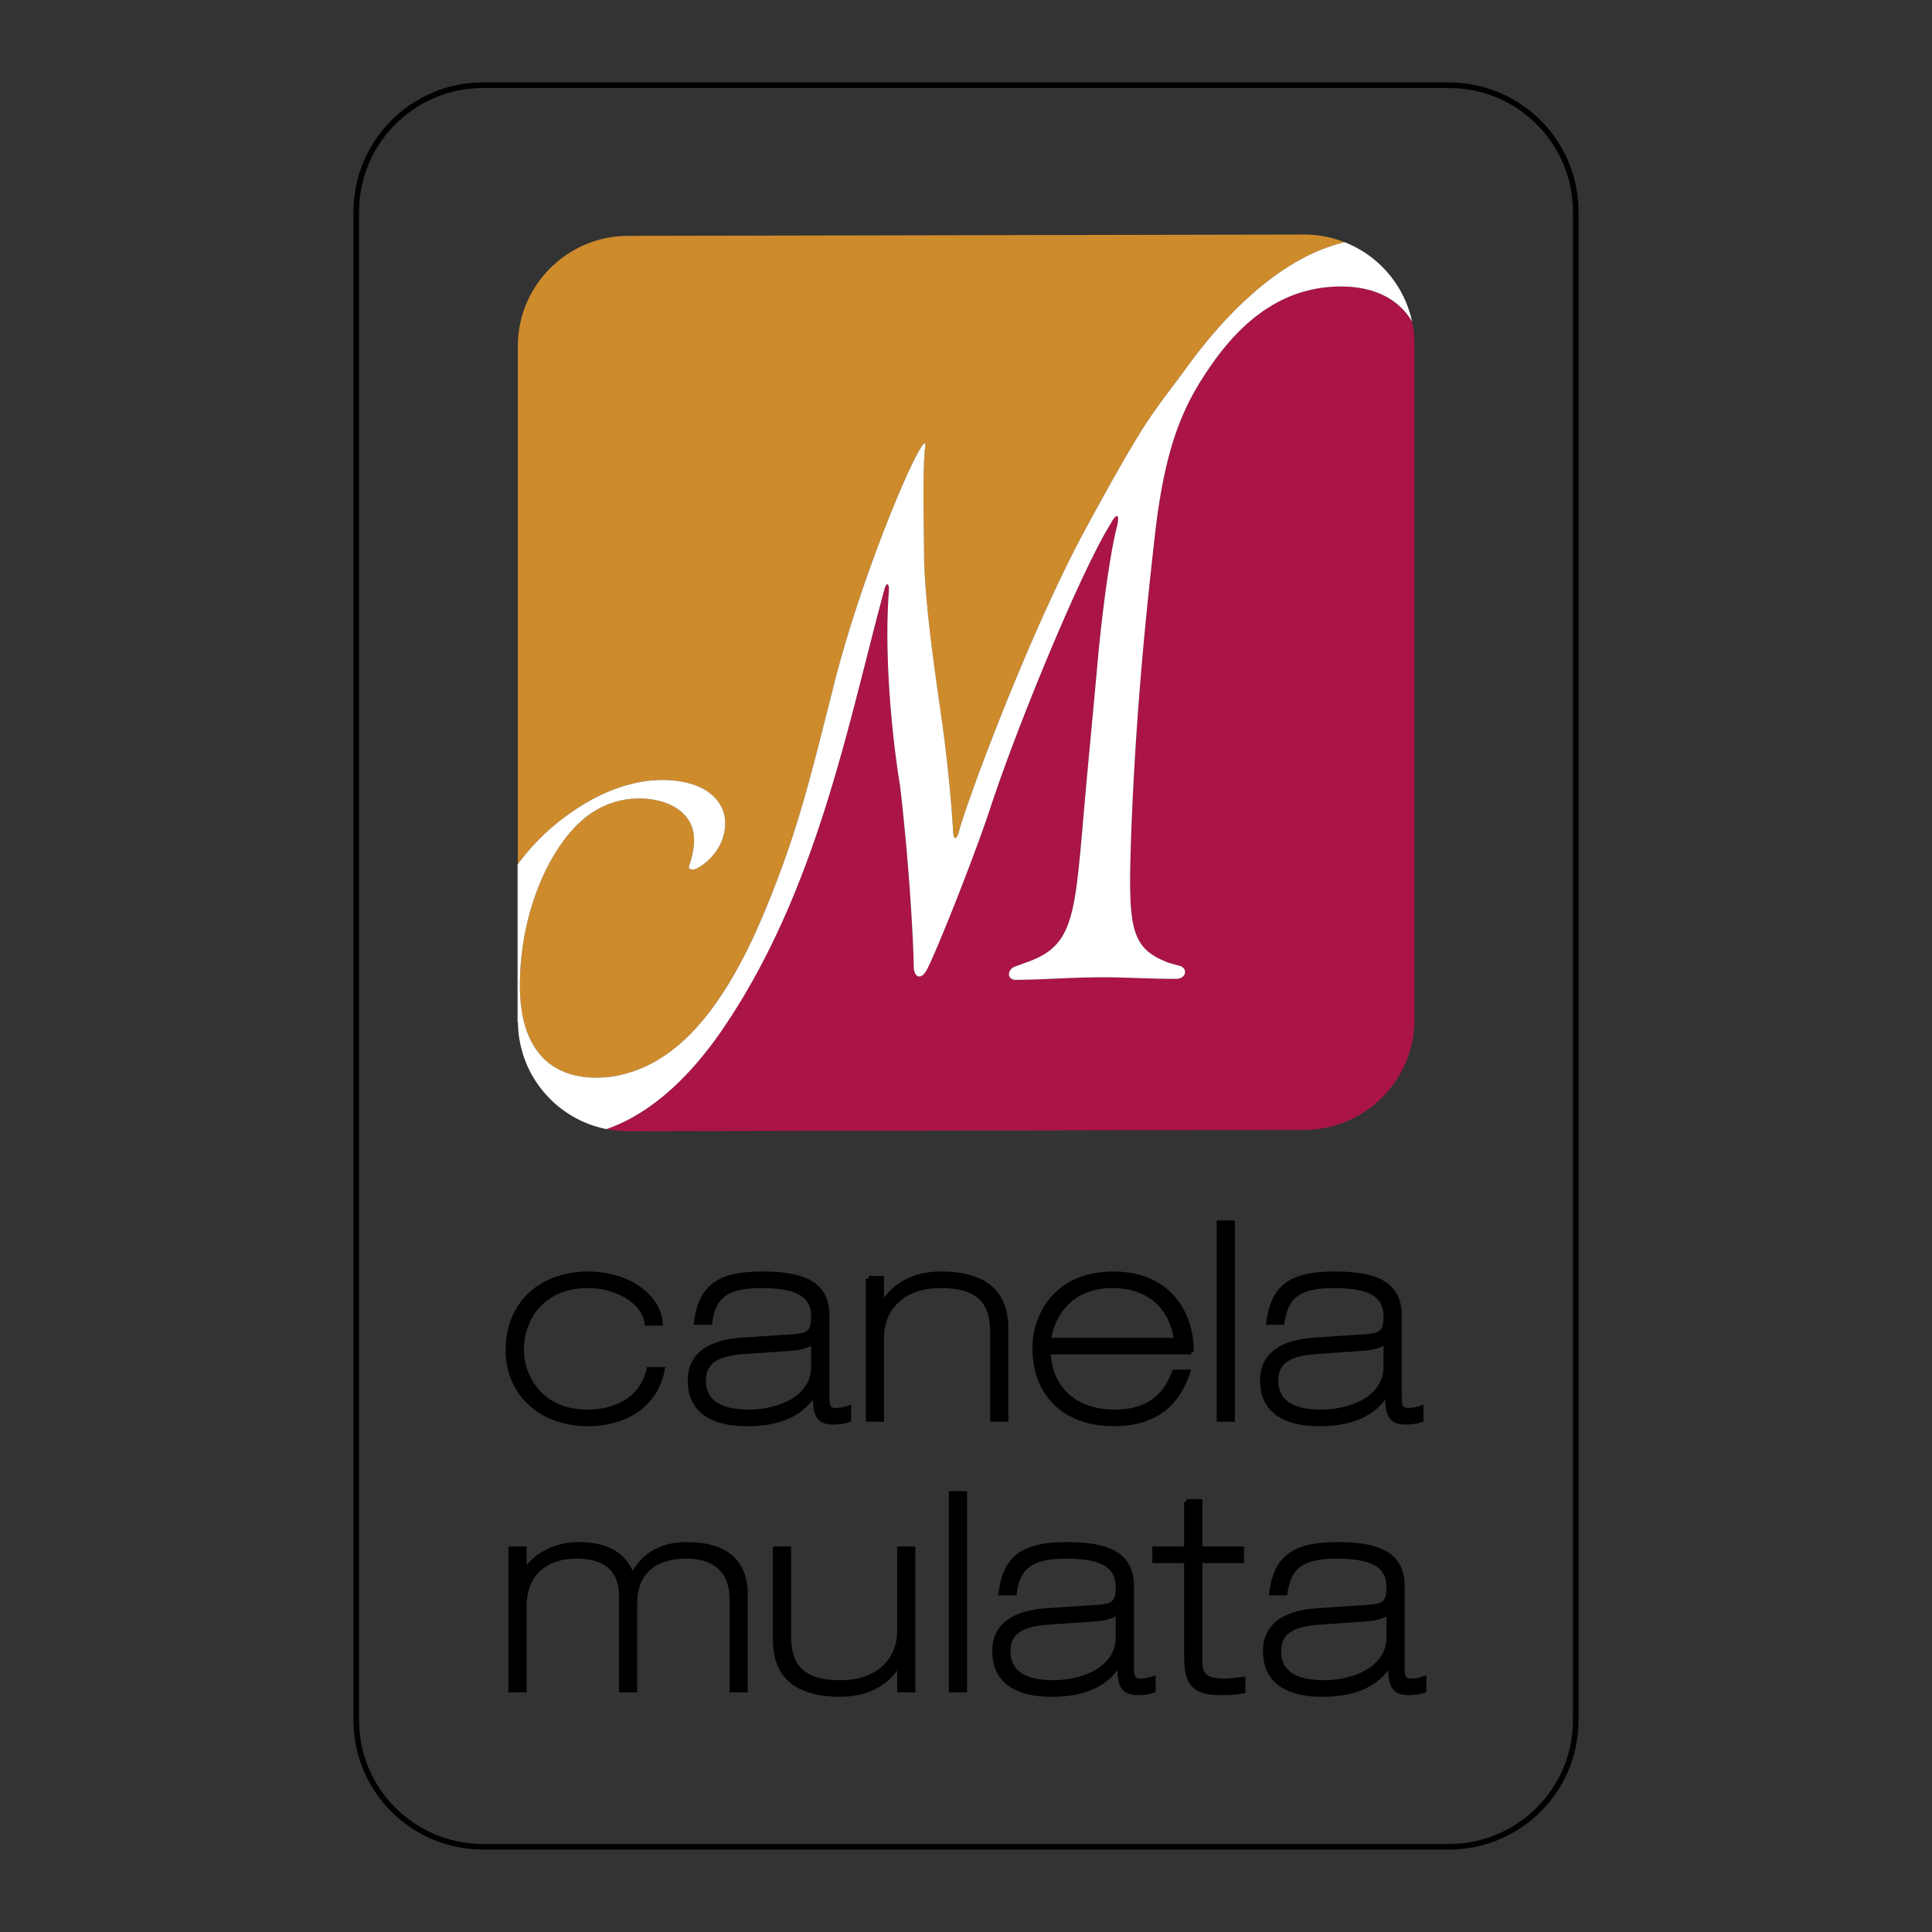
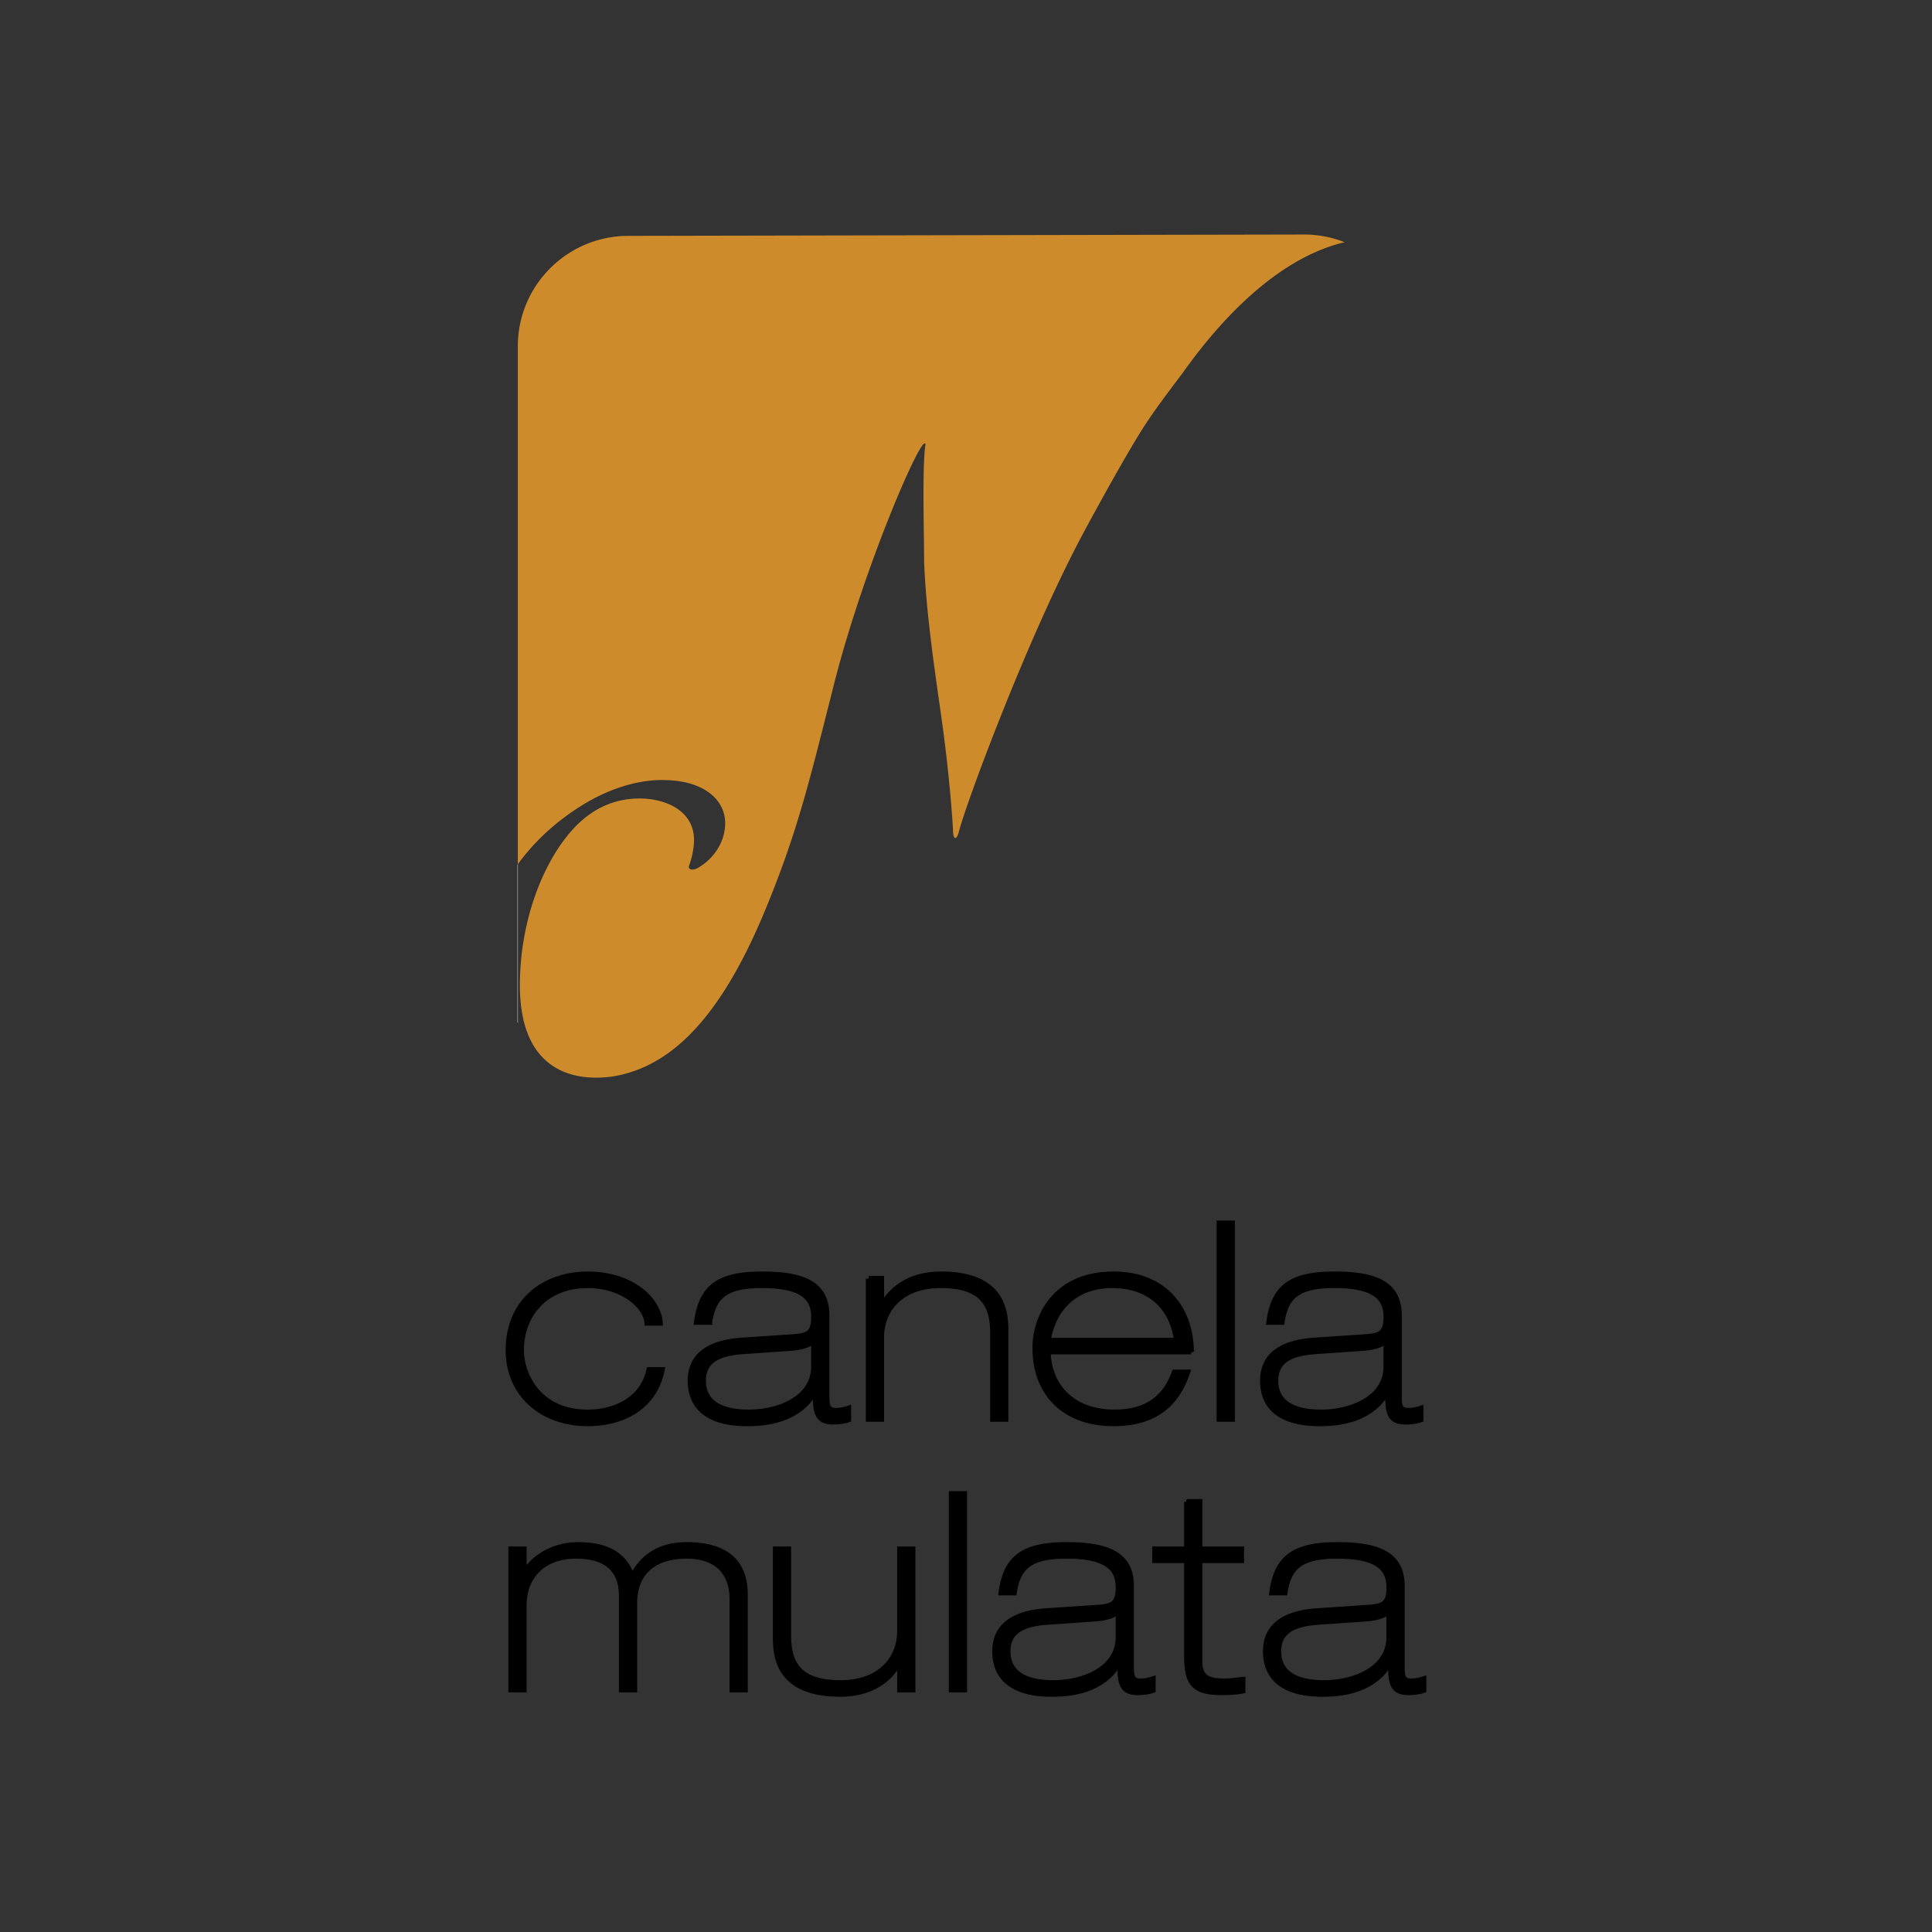
<svg xmlns="http://www.w3.org/2000/svg" width="2500" height="2500" viewBox="0 0 192.756 192.756">
  <rect x="0" y="0" width="192.756" height="192.756" fill="#333333" stroke="none" />
-   <path fill-rule="evenodd" clip-rule="evenodd" fill="#fff" fill-opacity="0" d="M0 0h192.756v192.756H0V0z" />
  <path d="M57.26 80.871c3.17-2.168 6.278-3.042 8.75-3.048 4.375-.013 6.339 2.085 6.339 4.296 0 2.104-1.395 3.782-2.853 4.541-.507.219-.951.057-.697-.429.189-.539.443-1.512.443-2.43 0-2.966-2.916-4.146-5.452-4.137-2.473.006-4.628.985-6.404 2.826-3.107 3.247-5.516 9.243-5.516 15.823 0 8.258 5.009 9.213 7.608 9.205a12.864 12.864 0 0 0 1.565-.104c6.163-.959 11.025-6.295 15.298-16.608 3.203-7.74 4.405-12.828 6.728-21.985 2.962-12.004 9.106-26.052 9.262-24.462l.006-.016c-.343 2.032-.138 8.981-.138 11.724.24 5.889 1.282 12.182 1.923 16.953.479 3.652.8 7.104.959 9.746 0 1.015.322 1.114.562.301.642-2.645 6.807-19.343 12.417-29.842 1.92-3.567 4.084-7.44 5.525-9.786 1.363-2.243 2.805-4.08 4.404-6.224 1.645-2.276 7.943-11.124 16.166-13.048a10.98 10.98 0 0 0-4.045-.768l-67.437.133c-6.081.012-11.01 4.943-11.01 11.017v51.677c1.385-1.901 3.203-3.742 5.597-5.355z" fill-rule="evenodd" clip-rule="evenodd" fill="#ce8b2c" />
  <path d="M59.959 107.535zM61.044 107.416z" fill-rule="evenodd" clip-rule="evenodd" fill="#bf8629" />
-   <path d="M133.691 28.585c-7.447.046-11.611 5.862-13.773 9.228-2.324 3.671-3.766 7.744-4.648 15.164-1.281 11.183-2.002 19.922-2.402 29.881-.322 9.55-.242 11.684 3.686 13.184l1.041.298c.961.196.801 1.314-.242 1.32-2.482.016-5.127-.17-7.77-.154-2.803.018-5.605.24-8.248.254-.881.008-.881-1.008-.082-1.32l1.121-.41c4.488-1.553 4.807-4.198 5.607-13.242.561-6.607 1.043-11.283 1.602-17.586.643-6.504 1.363-10.774 1.842-12.606.322-1.323 0-1.524-.641-.3-2.883 4.589-9.289 20.069-12.014 28.417-1.762 5.292-5.525 14.661-6.328 16.089-.56 1.02-1.28.719-1.28-.4 0-1.218-.321-9.038-1.362-17.971-.802-4.87-1.602-12.991-1.123-19.393.081-.814-.239-1.118-.479-.1-3.605 13.33-6.648 29.601-15.78 43.271-3.925 5.896-8.064 9.119-11.916 10.443.703.139 1.43.213 2.175.211l67.437-.133c6.082-.012 11.01-4.945 11.01-11.018v-67.34c0-.784-.084-1.547-.242-2.284-1.15-1.957-3.396-3.527-7.191-3.503z" fill-rule="evenodd" clip-rule="evenodd" fill="#ab1447" />
  <path d="M51.667 101.889V86.226l-.033.042v15.692l.043.131c-.002-.066-.01-.132-.01-.202z" fill-rule="evenodd" clip-rule="evenodd" fill="#fff" />
-   <path d="M134.158 24.167c-8.223 1.924-14.521 10.772-16.166 13.048-1.6 2.144-3.041 3.98-4.404 6.224-1.441 2.346-3.605 6.219-5.525 9.786-5.609 10.499-11.775 27.197-12.417 29.842-.24.813-.562.714-.562-.301-.16-2.642-.48-6.094-.959-9.746-.641-4.771-1.683-11.063-1.923-16.953 0-2.743-.205-9.692.138-11.724l-.006.016c-.156-1.59-6.3 12.458-9.262 24.462-2.323 9.157-3.525 14.245-6.728 21.985-4.273 10.313-9.136 15.649-15.298 16.608h.005c-.002 0-.004 0-.007.002l.001-.002c-.5.062-1.021.102-1.565.104-2.6.008-7.608-.947-7.608-9.205 0-6.58 2.409-12.576 5.516-15.823 1.776-1.841 3.931-2.82 6.404-2.826 2.536-.008 5.452 1.171 5.452 4.137 0 .918-.254 1.891-.443 2.43-.254.485.189.648.697.429 1.458-.759 2.853-2.437 2.853-4.541 0-2.21-1.964-4.309-6.339-4.296-2.473.006-5.581.879-8.75 3.048-2.394 1.613-4.212 3.454-5.594 5.355v15.663c0 .07.008.137.01.203.097 5.236 3.852 9.572 8.826 10.559 3.852-1.324 7.991-4.547 11.916-10.443 9.132-13.67 12.174-29.941 15.78-43.271.24-1.018.56-.714.479.1-.479 6.402.32 14.523 1.123 19.393 1.042 8.934 1.362 16.753 1.362 17.971 0 1.119.72 1.42 1.28.4.803-1.428 4.566-10.797 6.328-16.089 2.725-8.348 9.131-23.829 12.014-28.417.641-1.224.963-1.022.641.3-.479 1.832-1.199 6.102-1.842 12.606-.559 6.304-1.041 10.979-1.602 17.586-.801 9.043-1.119 11.688-5.607 13.242l-1.121.41c-.799.312-.799 1.328.082 1.32 2.643-.014 5.445-.236 8.248-.254 2.643-.016 5.287.17 7.77.154 1.043-.006 1.203-1.124.242-1.32l-1.041-.298c-3.928-1.5-4.008-3.633-3.686-13.184.4-9.959 1.121-18.699 2.402-29.881.883-7.42 2.324-11.493 4.648-15.164 2.162-3.366 6.326-9.182 13.773-9.228 3.795-.024 6.041 1.546 7.189 3.503a10.978 10.978 0 0 0-6.724-7.92z" fill-rule="evenodd" clip-rule="evenodd" fill="#fff" />
  <path fill-rule="evenodd" clip-rule="evenodd" fill="#fff" d="M61.045 107.414h.005v.002h-.005zM60.145 107.52l-.186.016c.062-.007.124-.011.186-.016z" />
  <path d="M64.582 131.977c-.164-1.775-2.572-3.744-5.94-3.744-4.435 0-6.652 3.143-6.652 6.477 0 2.27 1.589 6.205 6.652 6.205 2.821 0 5.503-1.338 6.133-4.234h1.258c-.737 3.66-3.858 5.33-7.391 5.33-4.597 0-7.911-2.953-7.911-7.301 0-4.918 3.614-7.57 7.911-7.57 4.298 0 7.036 2.459 7.2 4.838h-1.26v-.001zM81.21 136.322c0 3.336-3.694 4.592-6.486 4.592-1.698 0-4.572-.326-4.572-3.17 0-2.105 1.67-2.76 4.024-2.924l4.735-.33c1.204-.08 1.942-.408 2.246-.736h.053v2.568zm-10.429-4.426c.384-2.516 1.534-3.664 5.229-3.664 4.133 0 5.2 1.283 5.2 3.172 0 1.721-.684 1.885-2.134 1.994l-4.9.328c-2.847.166-5.282 1.148-5.282 4.018 0 4.266 4.543 4.266 5.748 4.266 1.833 0 5.119-.355 6.678-3.227h.056c0 1.859 0 3.062 1.725 3.062.629 0 1.149-.084 1.533-.221v-1.092a3.895 3.895 0 0 1-1.233.219c-.931 0-.931-.629-.931-1.668v-7.846c0-3.143-2.354-4.1-6.432-4.1-4.243 0-6.05 1.23-6.514 4.758h1.257v.001zM86.665 127.574h1.26v2.789h.055c.875-1.668 2.709-3.225 5.913-3.225 6.434 0 6.434 4.1 6.434 5.795v8.637h-1.26v-8.582c0-2.842-1.068-4.756-5.202-4.756-4.133 0-5.94 2.568-5.94 5.166v8.172h-1.26v-13.996zM104.549 133.754c.547-3.336 2.818-5.521 6.432-5.521 3.23 0 5.912 1.695 6.434 5.521h-12.866zm14.287 1.094c-.055-4.484-2.846-7.709-7.719-7.709-5.967 0-7.83 4.4-7.83 7.326 0 4.648 3.014 7.545 7.803 7.545 3.723 0 6.188-1.559 7.363-5.084h-1.26c-.492 1.256-1.615 3.988-5.967 3.988-4.215 0-6.596-2.568-6.678-6.066h14.288zM121.664 122.055h1.26v19.515h-1.26v-19.515zM138.312 136.322c0 3.336-3.695 4.592-6.49 4.592-1.695 0-4.568-.326-4.568-3.17 0-2.105 1.67-2.76 4.023-2.924l4.734-.33c1.203-.08 1.945-.408 2.246-.736h.055v2.568zm-10.429-4.427c.383-2.514 1.533-3.662 5.229-3.662 4.135 0 5.201 1.283 5.201 3.172 0 1.721-.686 1.885-2.137 1.994l-4.898.328c-2.848.164-5.281 1.148-5.281 4.018 0 4.266 4.543 4.266 5.746 4.266 1.834 0 5.119-.355 6.68-3.227h.057c0 1.859 0 3.062 1.725 3.062.627 0 1.15-.084 1.531-.221v-1.092c-.41.137-.822.219-1.232.219-.93 0-.93-.629-.93-1.668v-7.846c0-3.143-2.357-4.1-6.434-4.1-4.244 0-6.049 1.23-6.516 4.756h1.259v.001zM51.002 154.572h1.259v2.379h.054c1.095-1.805 3.176-2.814 5.393-2.814 3.45 0 4.79 1.502 5.367 3.252 1.013-2.133 2.873-3.252 5.419-3.252 4.023 0 5.831 1.801 5.831 4.947v9.484h-1.26v-9.076c0-2.295-1.259-4.264-4.544-4.264-3.423 0-5.229 1.777-5.229 4.729v8.611h-1.26v-9.32c0-2.461-1.312-4.02-4.543-4.02-3.066 0-5.228 1.777-5.228 5.002v8.338h-1.259v-13.996zM91.051 168.568h-1.259v-2.787h-.056c-.876 1.668-2.709 3.225-5.913 3.225-6.433 0-6.433-4.102-6.433-5.795v-8.639h1.259v8.584c0 2.842 1.067 4.756 5.2 4.756 4.134 0 5.941-2.57 5.941-5.166v-8.174h1.259v13.996h.002zM94.944 149.053h1.26v19.515h-1.26v-19.515zM111.594 163.322c0 3.334-3.695 4.59-6.486 4.59-1.699 0-4.572-.326-4.572-3.17 0-2.105 1.67-2.762 4.025-2.924l4.734-.33c1.203-.08 1.945-.41 2.242-.736h.057v2.57zm-10.428-4.429c.383-2.516 1.531-3.664 5.227-3.664 4.133 0 5.201 1.285 5.201 3.172 0 1.721-.686 1.885-2.135 1.996l-4.898.328c-2.848.162-5.285 1.146-5.285 4.018 0 4.264 4.545 4.264 5.75 4.264 1.834 0 5.117-.355 6.678-3.225h.057c0 1.857 0 3.059 1.723 3.059.631 0 1.152-.08 1.533-.217v-1.092c-.41.135-.822.217-1.232.217-.932 0-.932-.629-.932-1.666v-7.846c0-3.145-2.354-4.1-6.43-4.1-4.242 0-6.051 1.229-6.516 4.756h1.259zM118.418 149.844h1.258v4.729h4.162v1.096h-4.162v10.086c0 1.721.986 1.994 2.547 1.994.576 0 1.176-.109 1.752-.162v1.092c-.658.137-1.451.162-2.137.162-2.928 0-3.42-1.092-3.42-3.77v-9.402h-3.176v-1.096h3.176v-4.729zM138.605 163.322c0 3.334-3.697 4.59-6.488 4.59-1.697 0-4.572-.326-4.572-3.17 0-2.105 1.67-2.762 4.025-2.924l4.736-.33c1.201-.08 1.941-.41 2.242-.736h.057v2.57zm-10.431-4.429c.385-2.516 1.533-3.664 5.229-3.664 4.135 0 5.203 1.285 5.203 3.172 0 1.721-.684 1.885-2.135 1.996l-4.9.328c-2.848.162-5.283 1.146-5.283 4.018 0 4.264 4.543 4.264 5.746 4.264 1.836 0 5.119-.355 6.68-3.225h.057c0 1.857 0 3.059 1.725 3.059.629 0 1.15-.08 1.531-.217v-1.092c-.408.135-.82.217-1.232.217-.93 0-.93-.629-.93-1.666v-7.846c0-3.145-2.355-4.1-6.432-4.1-4.244 0-6.053 1.229-6.518 4.756h1.259z" fill-rule="evenodd" clip-rule="evenodd" stroke="#000" stroke-width=".559" stroke-miterlimit="2.613" />
-   <path d="M157.211 171.631c0 6.971-5.66 12.621-12.641 12.621H48.186c-6.98 0-12.64-5.65-12.64-12.621V21.126c0-6.972 5.66-12.622 12.64-12.622h96.385c6.98 0 12.641 5.65 12.641 12.622v150.505h-.001z" fill="none" stroke="#000" stroke-width=".559" stroke-miterlimit="2.613" />
</svg>